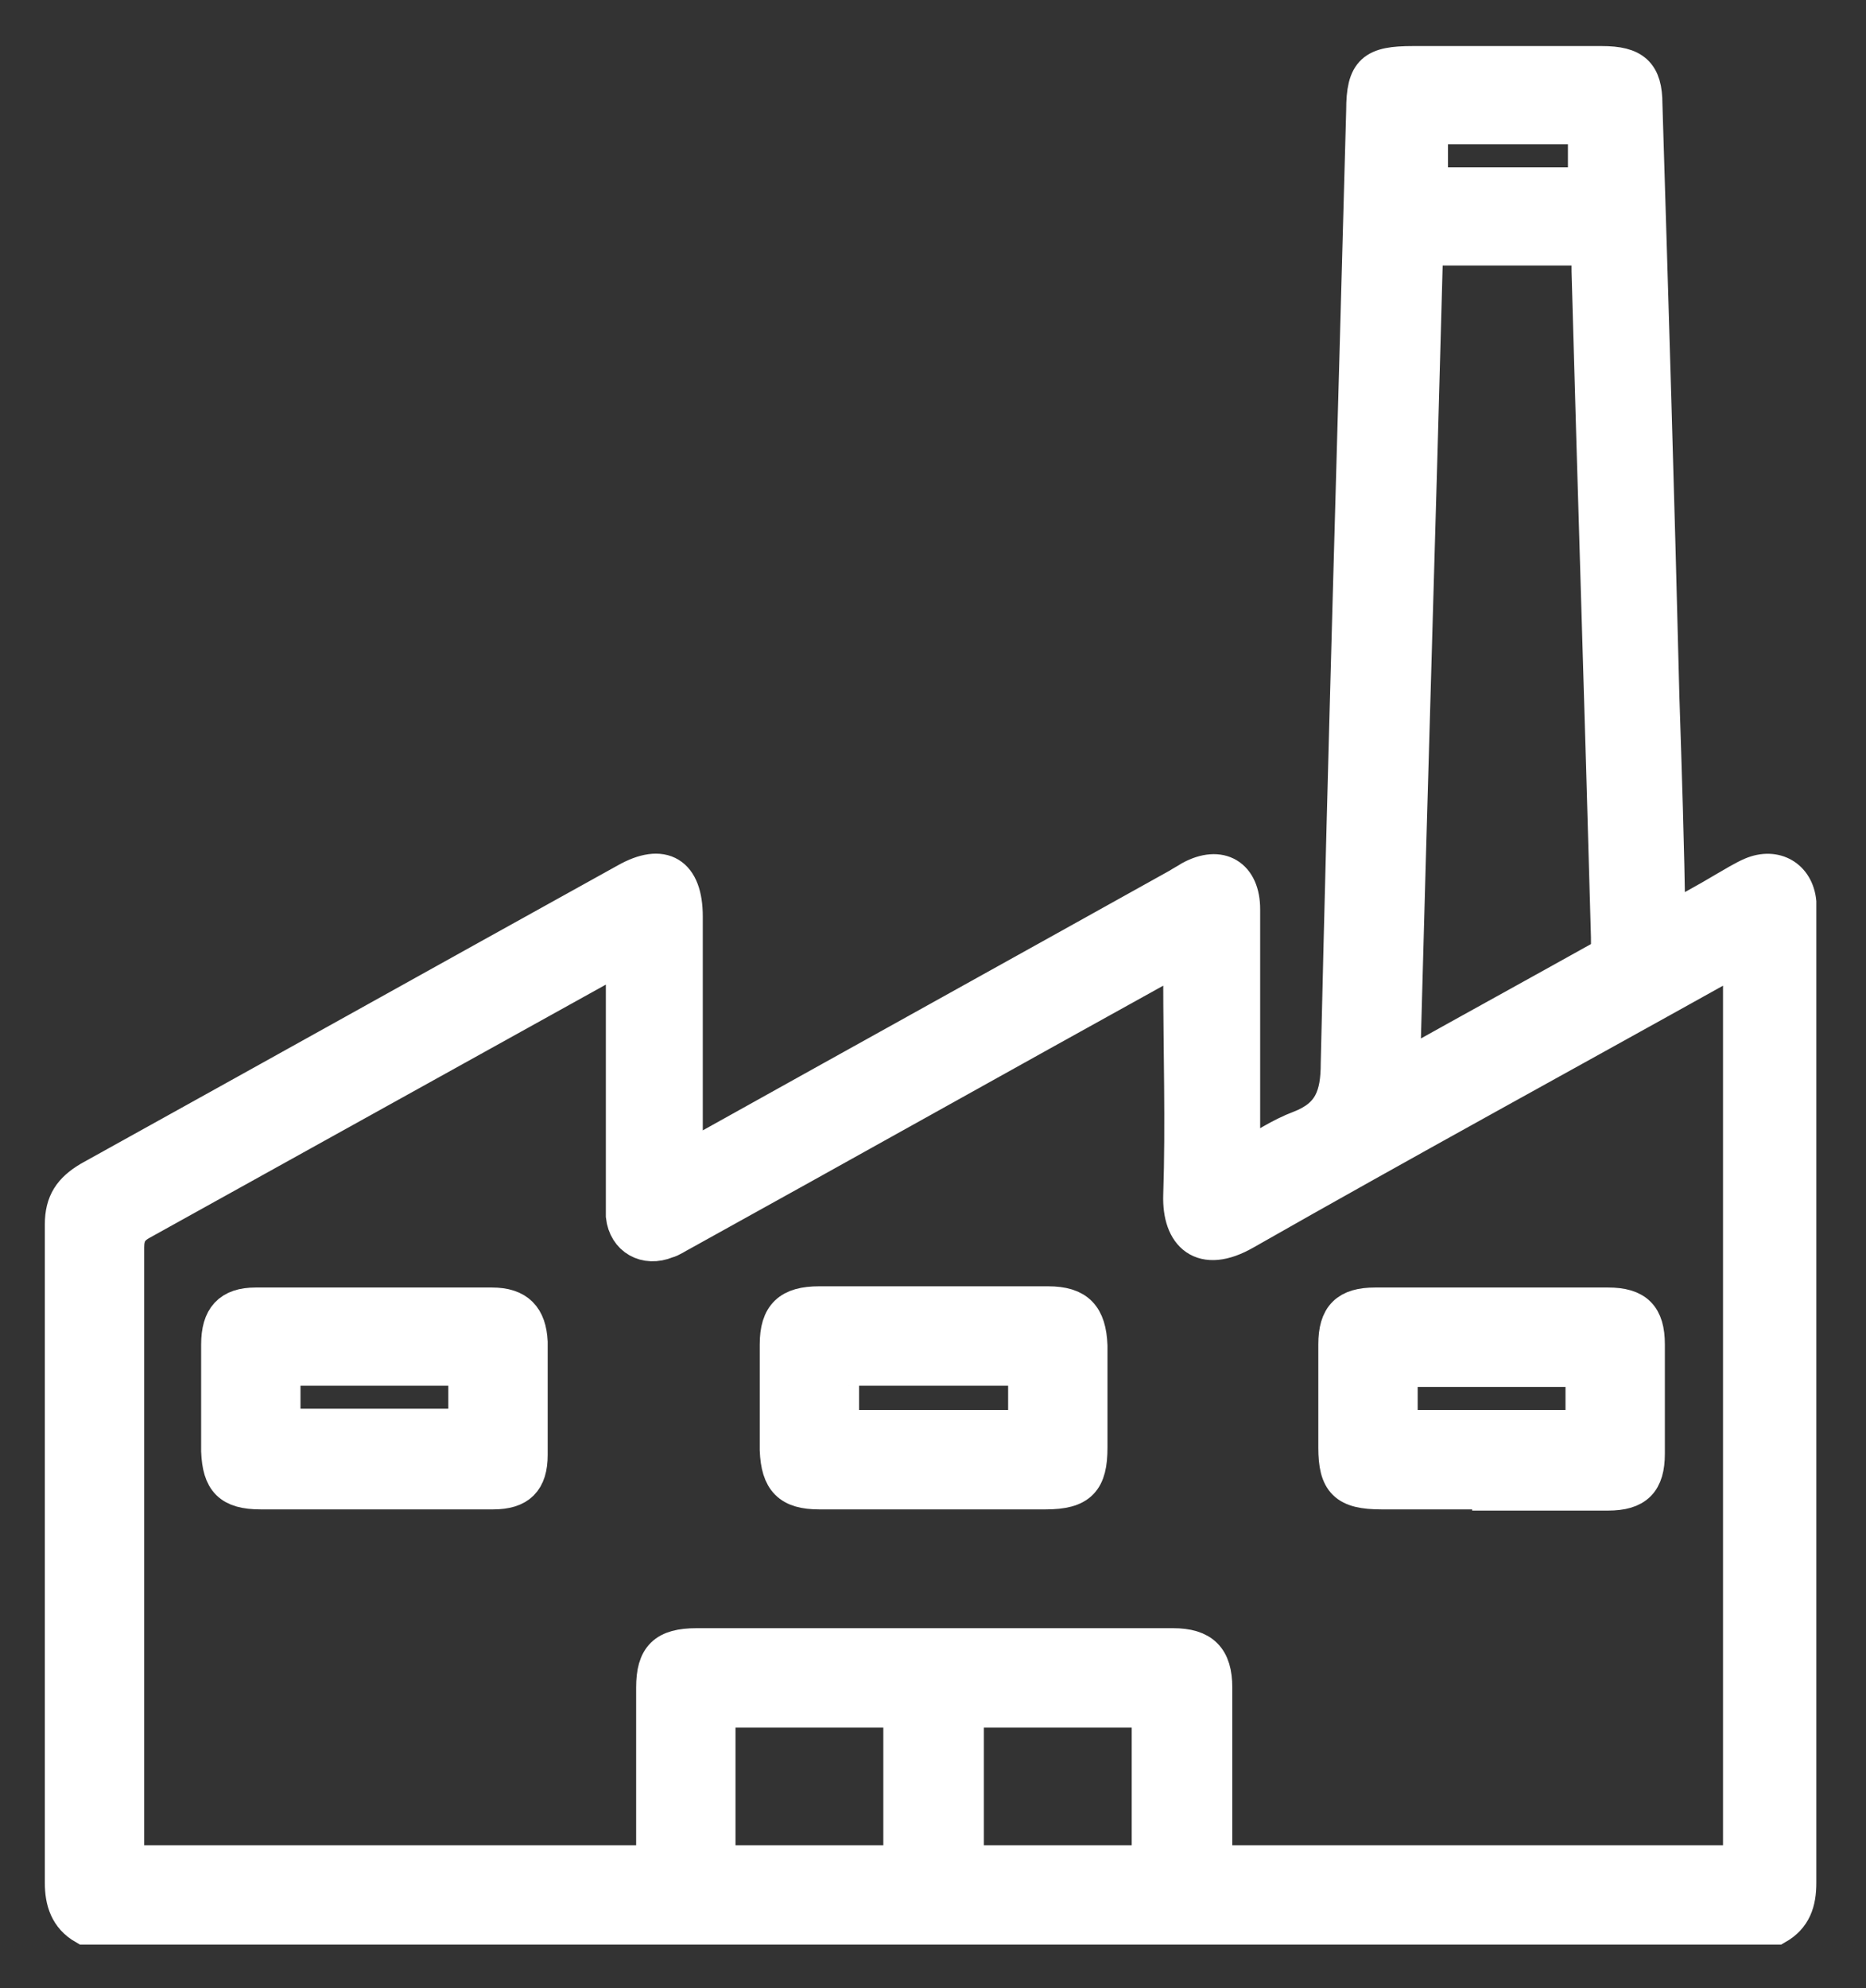
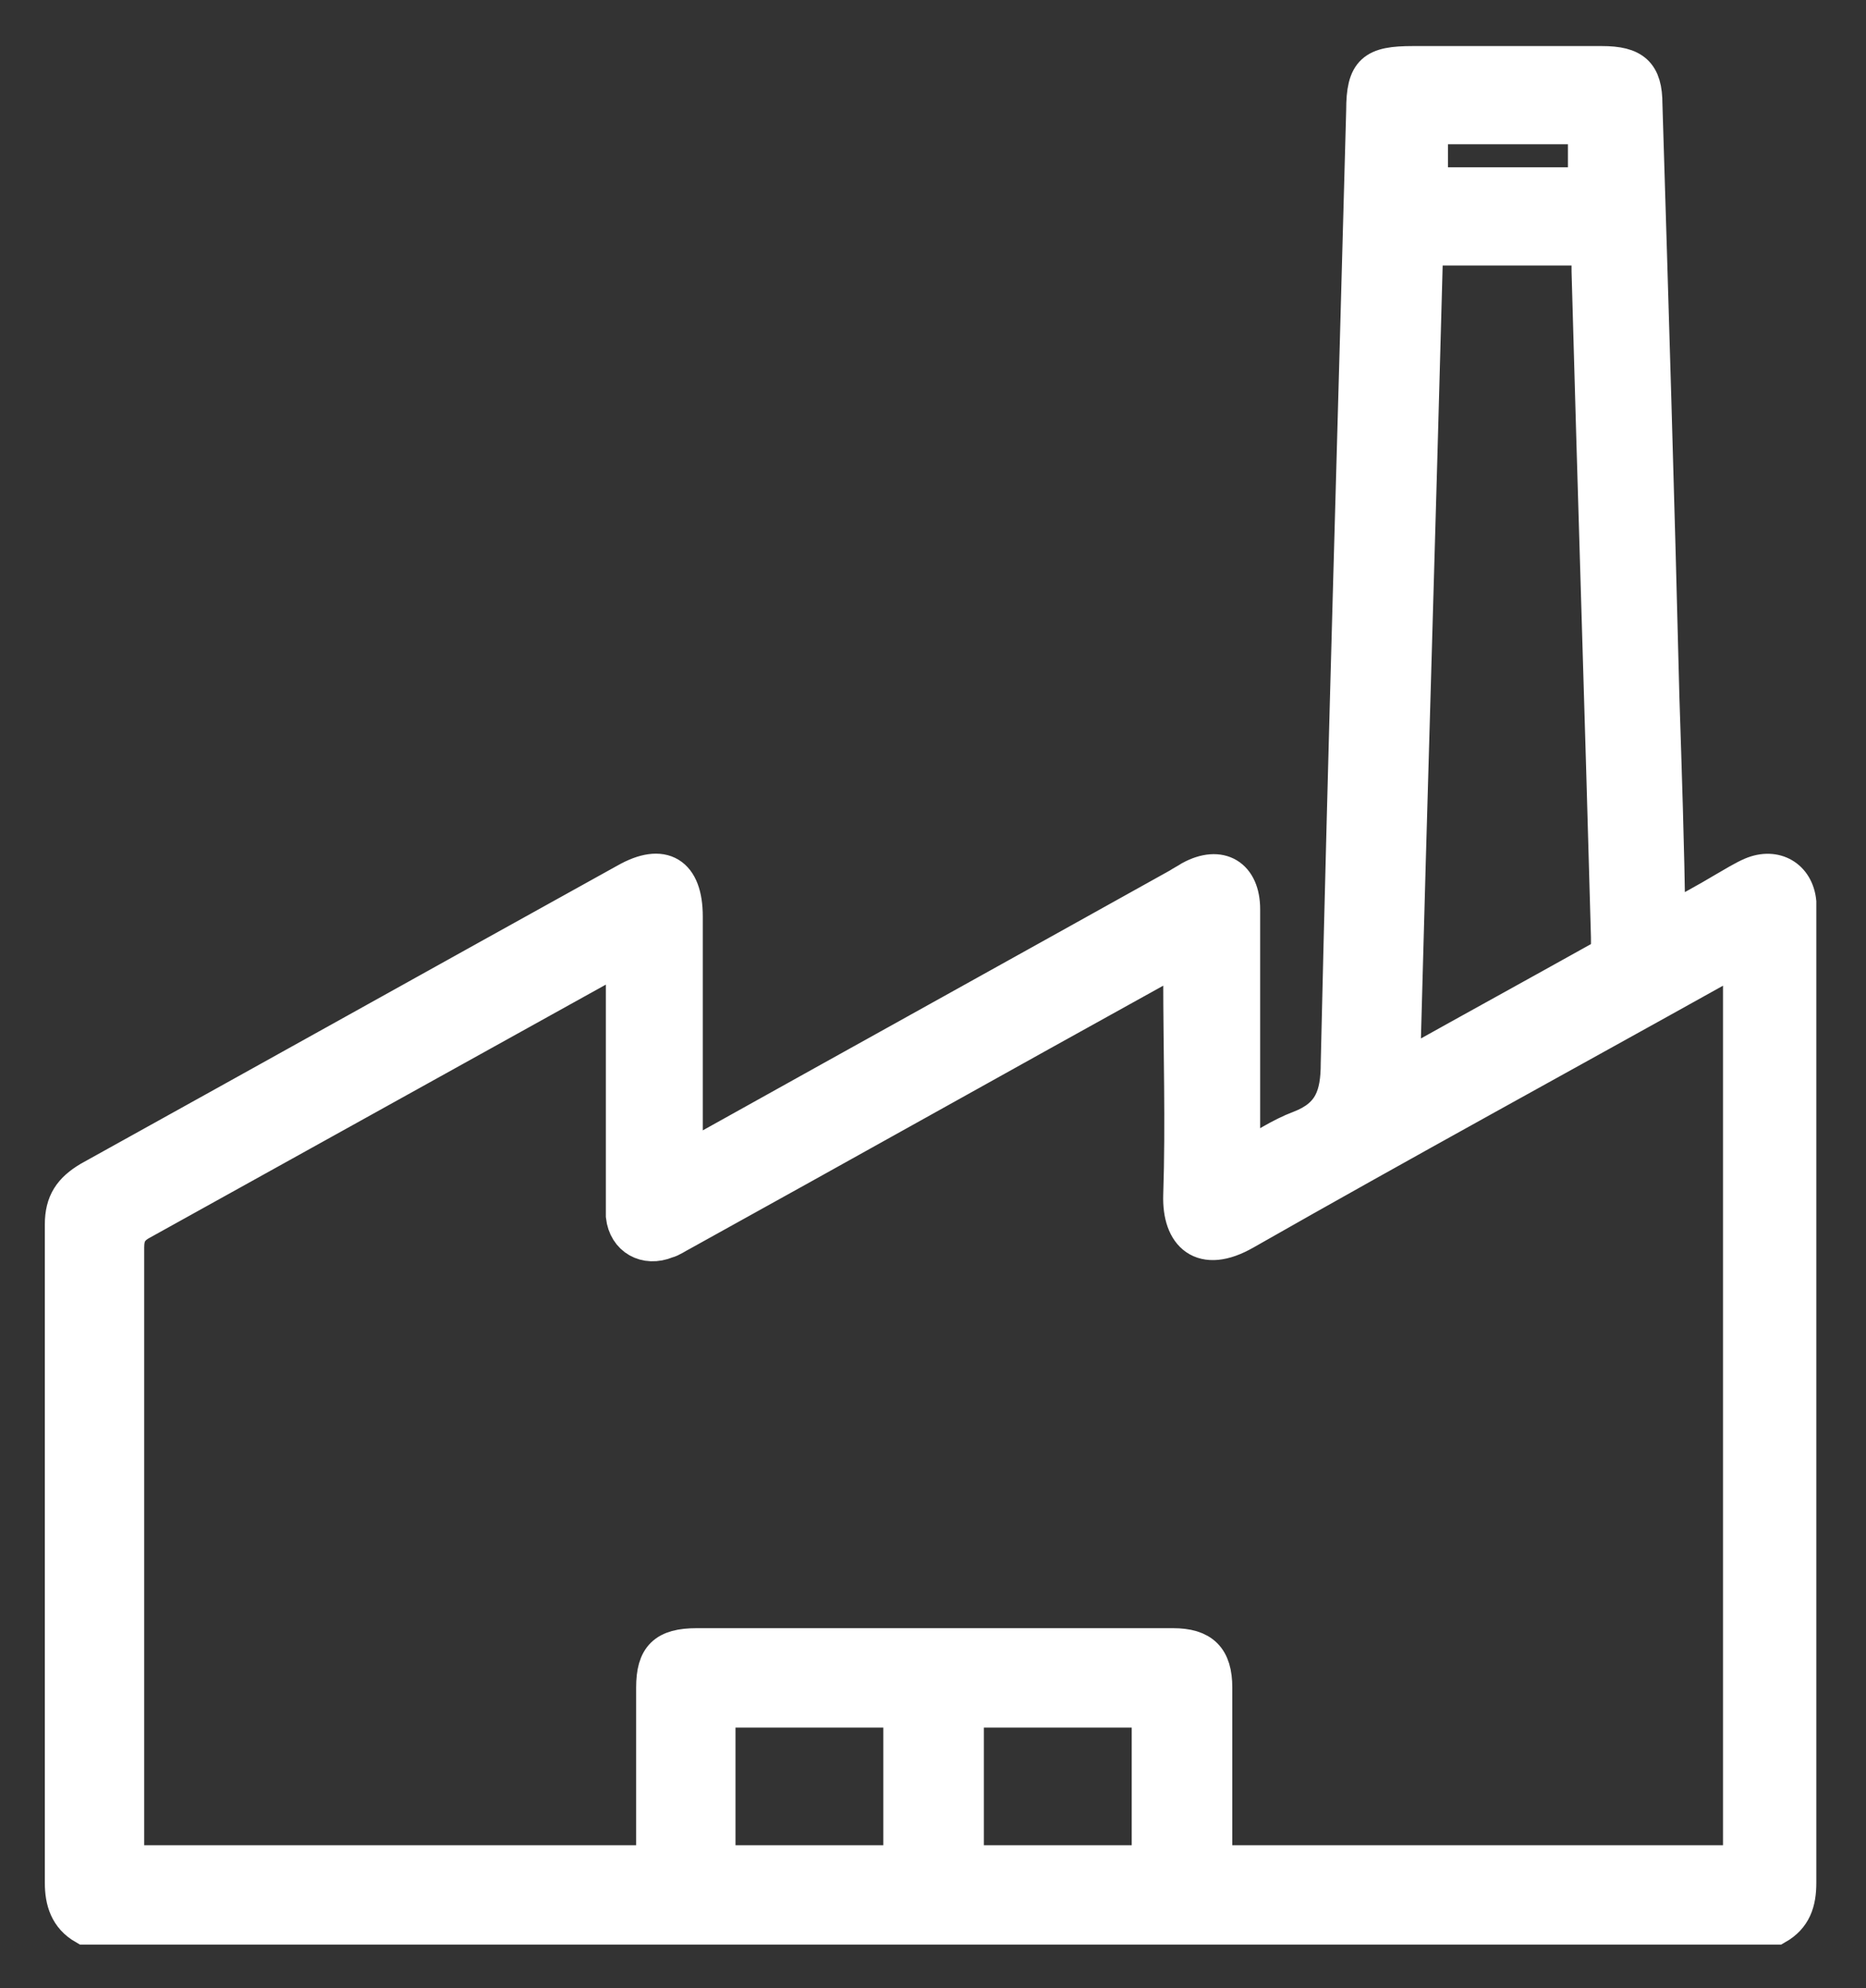
<svg xmlns="http://www.w3.org/2000/svg" version="1.1" viewBox="0 0 154 164">
  <rect x="0" y="0" width="154" height="164" fill="#333333" stroke="none" />
  <defs>
    <style>
      .cls-1 {
        fill: #fff;
        stroke: #fff;
        stroke-miterlimit: 10;
        stroke-width: 3px;
      }
    </style>
  </defs>
  <g>
    <g id="Capa_1">
      <g>
        <path class="cls-1" d="M7,158.9c-1.4-.8-1.8-2.1-1.8-3.6,0-18.1,0-36.2,0-54.3,0-1.8.7-2.8,2.2-3.7,14.8-8.2,29.5-16.4,44.3-24.6,3-1.7,4.8-.6,4.8,2.9,0,6.1,0,12.1,0,18.2,0,.5,0,1.1,0,1.9.7-.3,1.1-.6,1.6-.8,13.1-7.3,26.1-14.5,39.2-21.8.3-.2.7-.4,1-.6,2.4-1.3,4.2-.2,4.2,2.5,0,6.2,0,12.4,0,18.6,0,.6,0,1.2,0,2.1,1.7-1,3.2-2,4.8-2.6,2.6-1,3.2-2.7,3.2-5.4.6-26.2,1.4-52.4,2.1-78.6,0-3.2.8-3.8,4-3.8,5.2,0,10.4,0,15.6,0,2.6,0,3.5.8,3.5,3.3.5,16.3,1,32.6,1.4,48.9.2,6.1.4,12.2.5,18.6,1.8-1,3.3-1.8,4.8-2.7.7-.4,1.5-.9,2.2-1.2,1.9-.8,3.6.2,3.8,2.2,0,.3,0,.6,0,.9,0,26.7,0,53.3,0,80,0,1.6-.4,2.8-1.8,3.6H7ZM51.4,78.8c-.6.3-1,.4-1.4.7-12.8,7.1-25.6,14.2-38.4,21.3-.9.5-1.2,1.1-1.2,2.1,0,16.5,0,32.9,0,49.4,0,.5,0,1,0,1.4h43.6c0-.6,0-1.1,0-1.7,0-4.3,0-8.5,0-12.8,0-2.5.9-3.4,3.5-3.4,13.1,0,26.2,0,39.3,0,2.4,0,3.4,1,3.4,3.4,0,4.3,0,8.6,0,12.9,0,.5,0,1.1,0,1.6h43.5v-74.9c-.6.3-1.2.6-1.7.9-13.1,7.3-26.3,14.5-39.3,21.9-3.5,2-5.3.2-5.2-3,.2-6,0-12,0-18v-1.8c-.7.4-1.2.6-1.7.9-13.2,7.3-26.4,14.7-39.6,22-.4.2-.8.5-1.2.6-1.7.7-3.3-.2-3.5-2,0-.6,0-1.2,0-1.8,0-6.5,0-12.9,0-19.6ZM117.6,20.5c-.6,22.6-1.3,45-1.9,67.6.4-.2.6-.2.8-.3,5.2-2.9,10.3-5.7,15.5-8.6.9-.5.8-1.1.8-1.9-.5-18.3-1.1-36.6-1.6-54.9,0-.6,0-1.3-.1-2h-13.5ZM59.2,141v12.7h15.2v-12.7h-15.2ZM79.7,153.7h15.2v-12.7h-15.2v12.7ZM130.9,10.4h-12.9v4.9h12.9v-4.9Z" />
-         <path class="cls-1" d="M77,123c-3.1,0-6.3,0-9.4,0-2.4,0-3.3-.9-3.4-3.4,0-2.9,0-5.8,0-8.7,0-2.4,1-3.3,3.4-3.3,6.3,0,12.6,0,18.9,0,2.4,0,3.3,1,3.4,3.4,0,2.8,0,5.6,0,8.4,0,2.7-.8,3.6-3.6,3.6-3.1,0-6.2,0-9.3,0ZM84.7,117.8c0-1.5,0-2.9,0-4.3,0-.3-.5-.7-.8-.7-4.6,0-9.2,0-13.8,0-.3,0-.7.4-.7.7,0,1.4,0,2.9,0,4.3h15.4Z" />
-         <path class="cls-1" d="M30.9,123c-3.1,0-6.3,0-9.4,0-2.5,0-3.3-.9-3.4-3.3,0-2.9,0-5.9,0-8.8,0-2.2.9-3.2,3-3.2,6.5,0,13,0,19.5,0,2.1,0,3,1,3.1,3,0,3.1,0,6.2,0,9.3,0,2.1-.9,3-3,3-3.2,0-6.5,0-9.7,0ZM38.5,112.8h-15.2v4.9h15.2v-4.9Z" />
-         <path class="cls-1" d="M123,123c-3,0-6,0-9,0-2.9,0-3.7-.8-3.7-3.6,0-2.8,0-5.7,0-8.5,0-2.3.9-3.2,3.2-3.2,6.4,0,12.8,0,19.2,0,2.3,0,3.2.9,3.2,3.2,0,3,0,6,0,9,0,2.3-.9,3.2-3.2,3.2-3.2,0-6.5,0-9.7,0ZM130.7,117.8v-4.9h-15.2v4.9h15.2Z" />
      </g>
    </g>
  </g>
</svg>